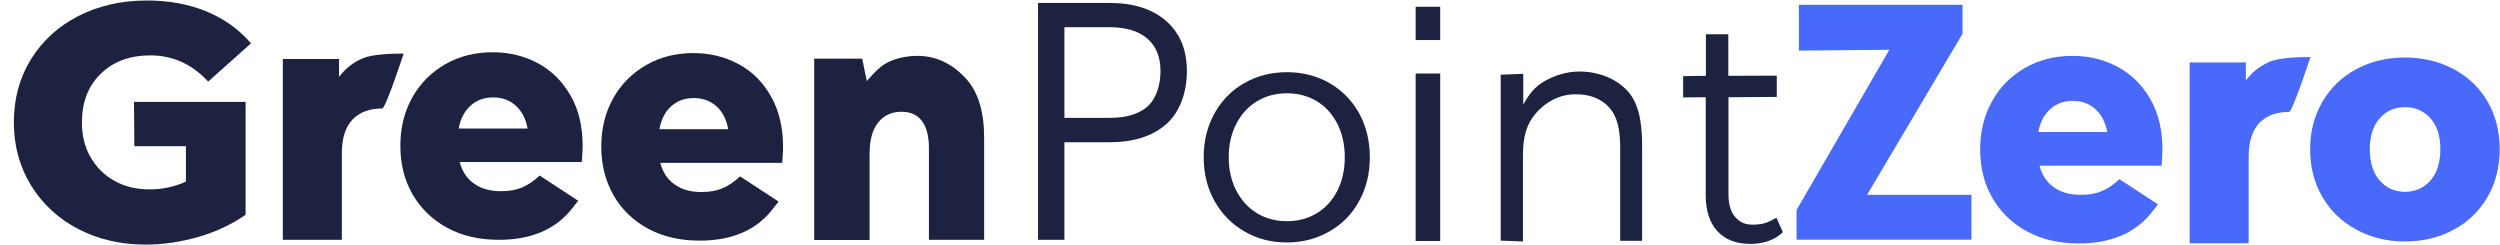
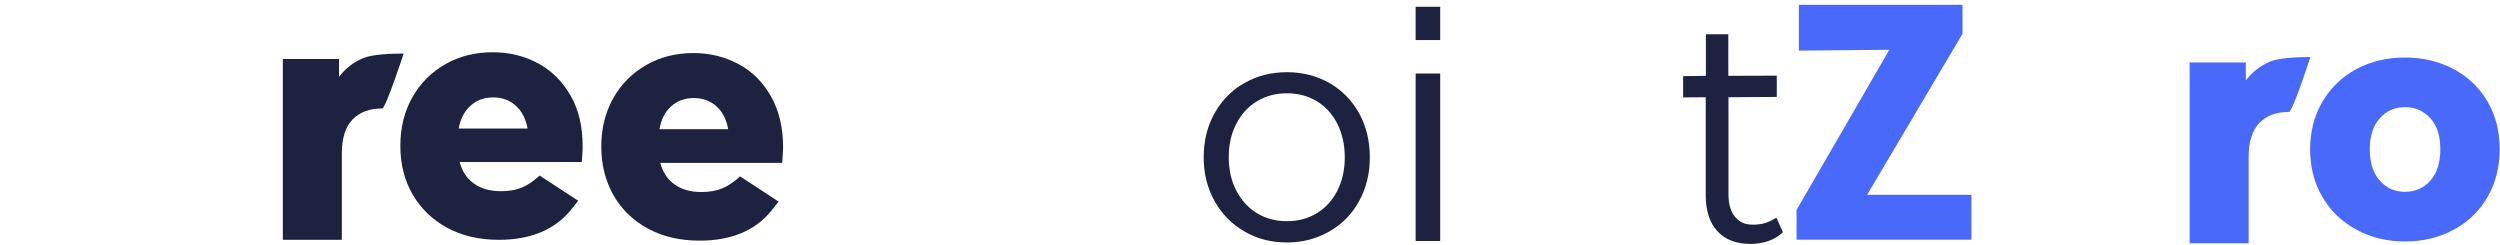
<svg xmlns="http://www.w3.org/2000/svg" version="1.1" id="Warstwa_1" x="0px" y="0px" width="1516.8px" height="148.6px" viewBox="0 0 1516.8 148.6" style="enable-background:new 0 0 1516.8 148.6;" xml:space="preserve">
  <style type="text/css">
	.st0{fill:#1C2240;}
	.st1{fill:#4969FA;}
</style>
  <g>
    <g>
      <path class="st0" d="M353,98.3h-74.1c1.5,5.7,4.4,10.1,8.7,13.1c4.3,3.1,9.8,4.6,16.3,4.6c4.9,0,9.1-0.7,12.7-2.2    c3.6-1.5,7.2-3.9,10.8-7.3l23.4,15.3l-4.6,5.8c-9.9,11.9-24.4,17.9-43.5,17.9c-11.9,0-22.4-2.4-31.4-7.3c-9-4.9-16-11.7-21-20.3    c-5-8.7-7.4-18.5-7.4-29.5c0-10.8,2.4-20.6,7.2-29.2c4.8-8.6,11.5-15.3,20-20.2c8.5-4.9,18.1-7.3,28.8-7.3    c10.2,0,19.4,2.3,27.7,6.8c8.3,4.5,14.8,11.1,19.7,19.7s7.2,18.8,7.2,30.6C353.6,89,353.4,92.2,353,98.3z M285.4,64.2    c-3.7,3.4-6.1,8-7.1,13.8h41.8c-1-5.8-3.4-10.4-7.1-13.8c-3.7-3.4-8.3-5.1-13.8-5.1C293.7,59.1,289.1,60.8,285.4,64.2z" />
    </g>
    <g>
      <path class="st0" d="M474.6,98.8h-74c1.5,5.7,4.4,10.1,8.7,13.1c4.3,3.1,9.7,4.6,16.2,4.6c4.9,0,9.1-0.7,12.7-2.2    c3.6-1.5,7.2-3.9,10.8-7.3l23.4,15.3l-4.6,5.8C458,140,443.5,146,424.5,146c-11.9,0-22.3-2.4-31.4-7.3c-9-4.9-16-11.7-20.9-20.3    c-4.9-8.7-7.4-18.5-7.4-29.5c0-10.8,2.4-20.6,7.2-29.2c4.8-8.6,11.5-15.3,20-20.2c8.5-4.9,18.1-7.3,28.7-7.3    c10.1,0,19.3,2.3,27.6,6.8c8.3,4.5,14.8,11.1,19.6,19.7c4.8,8.6,7.2,18.8,7.2,30.6C475.2,89.5,475,92.7,474.6,98.8z M407.1,64.6    c-3.7,3.4-6,8-7,13.8h41.7c-1-5.8-3.3-10.4-7-13.8c-3.7-3.4-8.3-5.1-13.8-5.1C415.4,59.5,410.8,61.2,407.1,64.6z" />
    </g>
    <g>
      <path class="st0" d="M220,35.4c5.8-2.5,17.4-2.9,24.9-2.9c0,0-10.9,33.3-13,33.3c-7.7,0-13.6,2.2-18,6.7    c-4.3,4.5-6.5,11.3-6.5,20.5v52.5h-35.8V35.8h34.1v10.9C209.4,41.7,214.2,37.9,220,35.4z" />
    </g>
    <g>
-       <path class="st1" d="M1311.5,100.5h-74.1c1.5,5.7,4.4,10.1,8.7,13.1c4.3,3.1,9.8,4.6,16.3,4.6c4.9,0,9.1-0.7,12.7-2.2    c3.6-1.5,7.2-3.9,10.8-7.3l23.4,15.3l-4.6,5.8c-9.9,11.9-24.4,17.9-43.5,17.9c-11.9,0-22.4-2.4-31.4-7.3c-9-4.9-16-11.7-21-20.3    c-5-8.7-7.4-18.5-7.4-29.5c0-10.8,2.4-20.6,7.2-29.2c4.8-8.6,11.5-15.3,20-20.2c8.5-4.9,18.1-7.3,28.8-7.3    c10.2,0,19.4,2.3,27.7,6.8c8.3,4.5,14.8,11.1,19.7,19.7s7.2,18.8,7.2,30.6C1312,91.2,1311.8,94.4,1311.5,100.5z M1243.8,66.3    c-3.7,3.4-6.1,8-7.1,13.8h41.8c-1-5.8-3.4-10.4-7.1-13.8c-3.7-3.4-8.3-5.1-13.8-5.1C1252.1,61.2,1247.5,62.9,1243.8,66.3z" />
-     </g>
+       </g>
    <g>
      <path class="st1" d="M1376.9,37.5c5.8-2.5,17.4-2.9,24.9-2.9c0,0-10.9,33.3-13,33.3c-7.7,0-13.6,2.2-18,6.7    c-4.3,4.5-6.5,11.3-6.5,20.5v52.5h-35.8V37.9h34.1v10.9C1366.3,43.8,1371.1,40.1,1376.9,37.5z" />
    </g>
    <g>
-       <path class="st0" d="M81.3,61.8H149l0,68.5c-8.3,5.8-17.8,10.3-28.5,13.4c-10.7,3.1-21.5,4.7-32.2,4.7c-15.2,0-28.8-3.2-40.9-9.5    c-12.1-6.3-21.6-15.1-28.5-26.3S8.4,88.6,8.4,74.3c0-14.2,3.4-27,10.3-38.2s16.5-20,28.7-26.3C59.7,3.5,73.6,0.3,89,0.3    c13.5,0,25.6,2.2,36.4,6.7s19.7,10.9,26.9,19.3l-26,23.2c-9.8-10.6-21.5-15.9-35.1-15.9c-12.4,0-22.4,3.7-30,11.1    C53.5,52.1,49.7,62,49.7,74.3c0,7.9,1.7,14.9,5.2,21s8.3,11,14.5,14.4c6.2,3.5,13.3,5.2,21.3,5.2c7.9,0,15.2-1.6,22.1-4.7V88.7    l-31.3,0L81.3,61.8z" />
-     </g>
+       </g>
    <g>
-       <path class="st0" d="M707.6,12.8c8.3,7.3,12.5,17.4,12.5,30.3c0,12.9-4.2,24.9-12.5,32.2c-8.3,7.3-19.7,11-34.2,11h-27.6v59.2h-16    V1.8h43.6C687.9,1.8,699.3,5.5,707.6,12.8z M696.1,64.7c5.3-4.6,8-13,8-21.6c0-8.6-2.7-15.1-8-19.7c-5.3-4.6-13-6.9-23.2-6.9    h-27.1v55h27.1C683,71.6,690.8,69.3,696.1,64.7z" />
-     </g>
+       </g>
    <g>
      <path class="st0" d="M755,140.4c-7.7-4.4-13.7-10.6-18.1-18.4c-4.4-7.9-6.6-16.7-6.6-26.6s2.2-18.8,6.6-26.7    c4.4-7.8,10.4-14,18.1-18.3c7.7-4.4,16.2-6.6,25.8-6.6c9.5,0,18.1,2.2,25.8,6.6c7.7,4.4,13.6,10.5,18,18.3    c4.3,7.9,6.5,16.7,6.5,26.7s-2.2,18.8-6.5,26.6c-4.3,7.9-10.3,14-18,18.4c-7.7,4.4-16.2,6.7-25.8,6.7    C771.2,147.1,762.6,144.9,755,140.4z M798.9,129.4c5.3-3.2,9.5-7.8,12.5-13.7c3-5.9,4.5-12.7,4.5-20.3s-1.5-14.3-4.5-20.3    c-3-5.9-7.2-10.5-12.5-13.7c-5.3-3.2-11.4-4.8-18.1-4.8s-12.8,1.6-18.1,4.8c-5.3,3.2-9.6,7.8-12.6,13.7    c-3.1,5.9-4.6,12.7-4.6,20.3s1.5,14.3,4.6,20.3c3.1,5.9,7.3,10.5,12.6,13.7c5.3,3.2,11.4,4.8,18.1,4.8S793.6,132.6,798.9,129.4z" />
    </g>
    <g>
      <path class="st0" d="M858.9,44.6h14.9v101.6h-14.9V44.6z" />
      <path class="st0" d="M858.9,4.1h14.9v20.2h-14.9V4.1z" />
    </g>
    <g>
-       <path class="st0" d="M987.3,55c6.9,7.4,9,19,9,33.2v57.9l-13.3,0V89.6c0-10.6-1.6-18.6-6.4-24.1c-4.8-5.5-11.7-8.3-20.6-8.3    c-10,0-18.1,4.7-23.9,11.2c-5.8,6.5-8.1,14.4-8.1,25.8v52.3l-13.5-0.5V45.3l13.7-0.5v18.7c3.4-6.2,6.9-10.9,13-14.3    c6.1-3.4,13.1-5.8,21.1-5.8C969.7,43.4,980.4,47.6,987.3,55z" />
-     </g>
+       </g>
    <g>
      <path class="st0" d="M1081.7,140.9c-2.4,2.3-5.3,4.1-8.7,5.3c-3.5,1.2-7.1,1.8-10.9,1.8c-8.7,0-15.4-2.6-20.1-7.7    c-4.7-5.1-7.1-12.4-7.1-21.7V59l-13.7,0.1V46.2L1035,46V20.8h13.6V46l29.4-0.1v12.9l-29.3,0.2V118c0,6,1.4,10.6,4.1,13.7    c2.8,3.1,5.6,4.6,10.8,4.6c2.6,0,5.6-0.3,8-1.2c3.1-1.2,3.7-1.7,6.2-3L1081.7,140.9z" />
    </g>
    <g>
-       <path class="st0" d="M586,47.6c7.4,8,11.1,20,11.1,36.1v61.8h-33.5V89.9c0-14.8-6-22.1-16.6-22.1c-5.9,0-10.6,2.1-14.1,6.4    c-3.5,4.3-5.3,10.6-5.3,19.1v52.3H494V35.6h29.1l2.8,13.6c3.8-4.4,8.4-9.5,13.6-11.8c5.3-2.3,11-3.5,17.3-3.5    C568.9,33.9,578.7,39.6,586,47.6z" />
-     </g>
+       </g>
    <g>
      <path class="st1" d="M1429.6,139.3c-8.8-4.8-15.7-11.4-20.6-19.9c-5-8.5-7.4-18.2-7.4-28.9c0-10.6,2.5-20.2,7.4-28.7    c5-8.5,11.8-15.1,20.5-19.8c8.7-4.7,18.6-7.1,29.6-7.1c11,0,20.9,2.4,29.7,7.1s15.6,11.3,20.5,19.7c4.9,8.4,7.3,18.1,7.3,28.8    s-2.4,20.4-7.3,28.9c-4.9,8.5-11.7,15.2-20.5,19.9c-8.8,4.8-18.7,7.2-29.7,7.2C1448.3,146.5,1438.4,144.1,1429.6,139.3z     M1474.6,109.5c4-4.6,6-10.9,6-19c0-8-2-14.2-6-18.7c-4-4.5-9.2-6.8-15.4-6.8c-6.3,0-11.4,2.3-15.4,6.8c-4,4.5-6,10.8-6,18.7    c0,8.1,2,14.5,6,19c4,4.6,9.2,6.9,15.4,6.9C1465.5,116.3,1470.6,114.1,1474.6,109.5z" />
    </g>
    <g>
      <path class="st1" d="M1196.1,118.2v27.2H1090v-18l56.3-97.2l-54.9,0.5V2.9h99.3v17.6l-57.9,97.7H1196.1z" />
    </g>
  </g>
</svg>